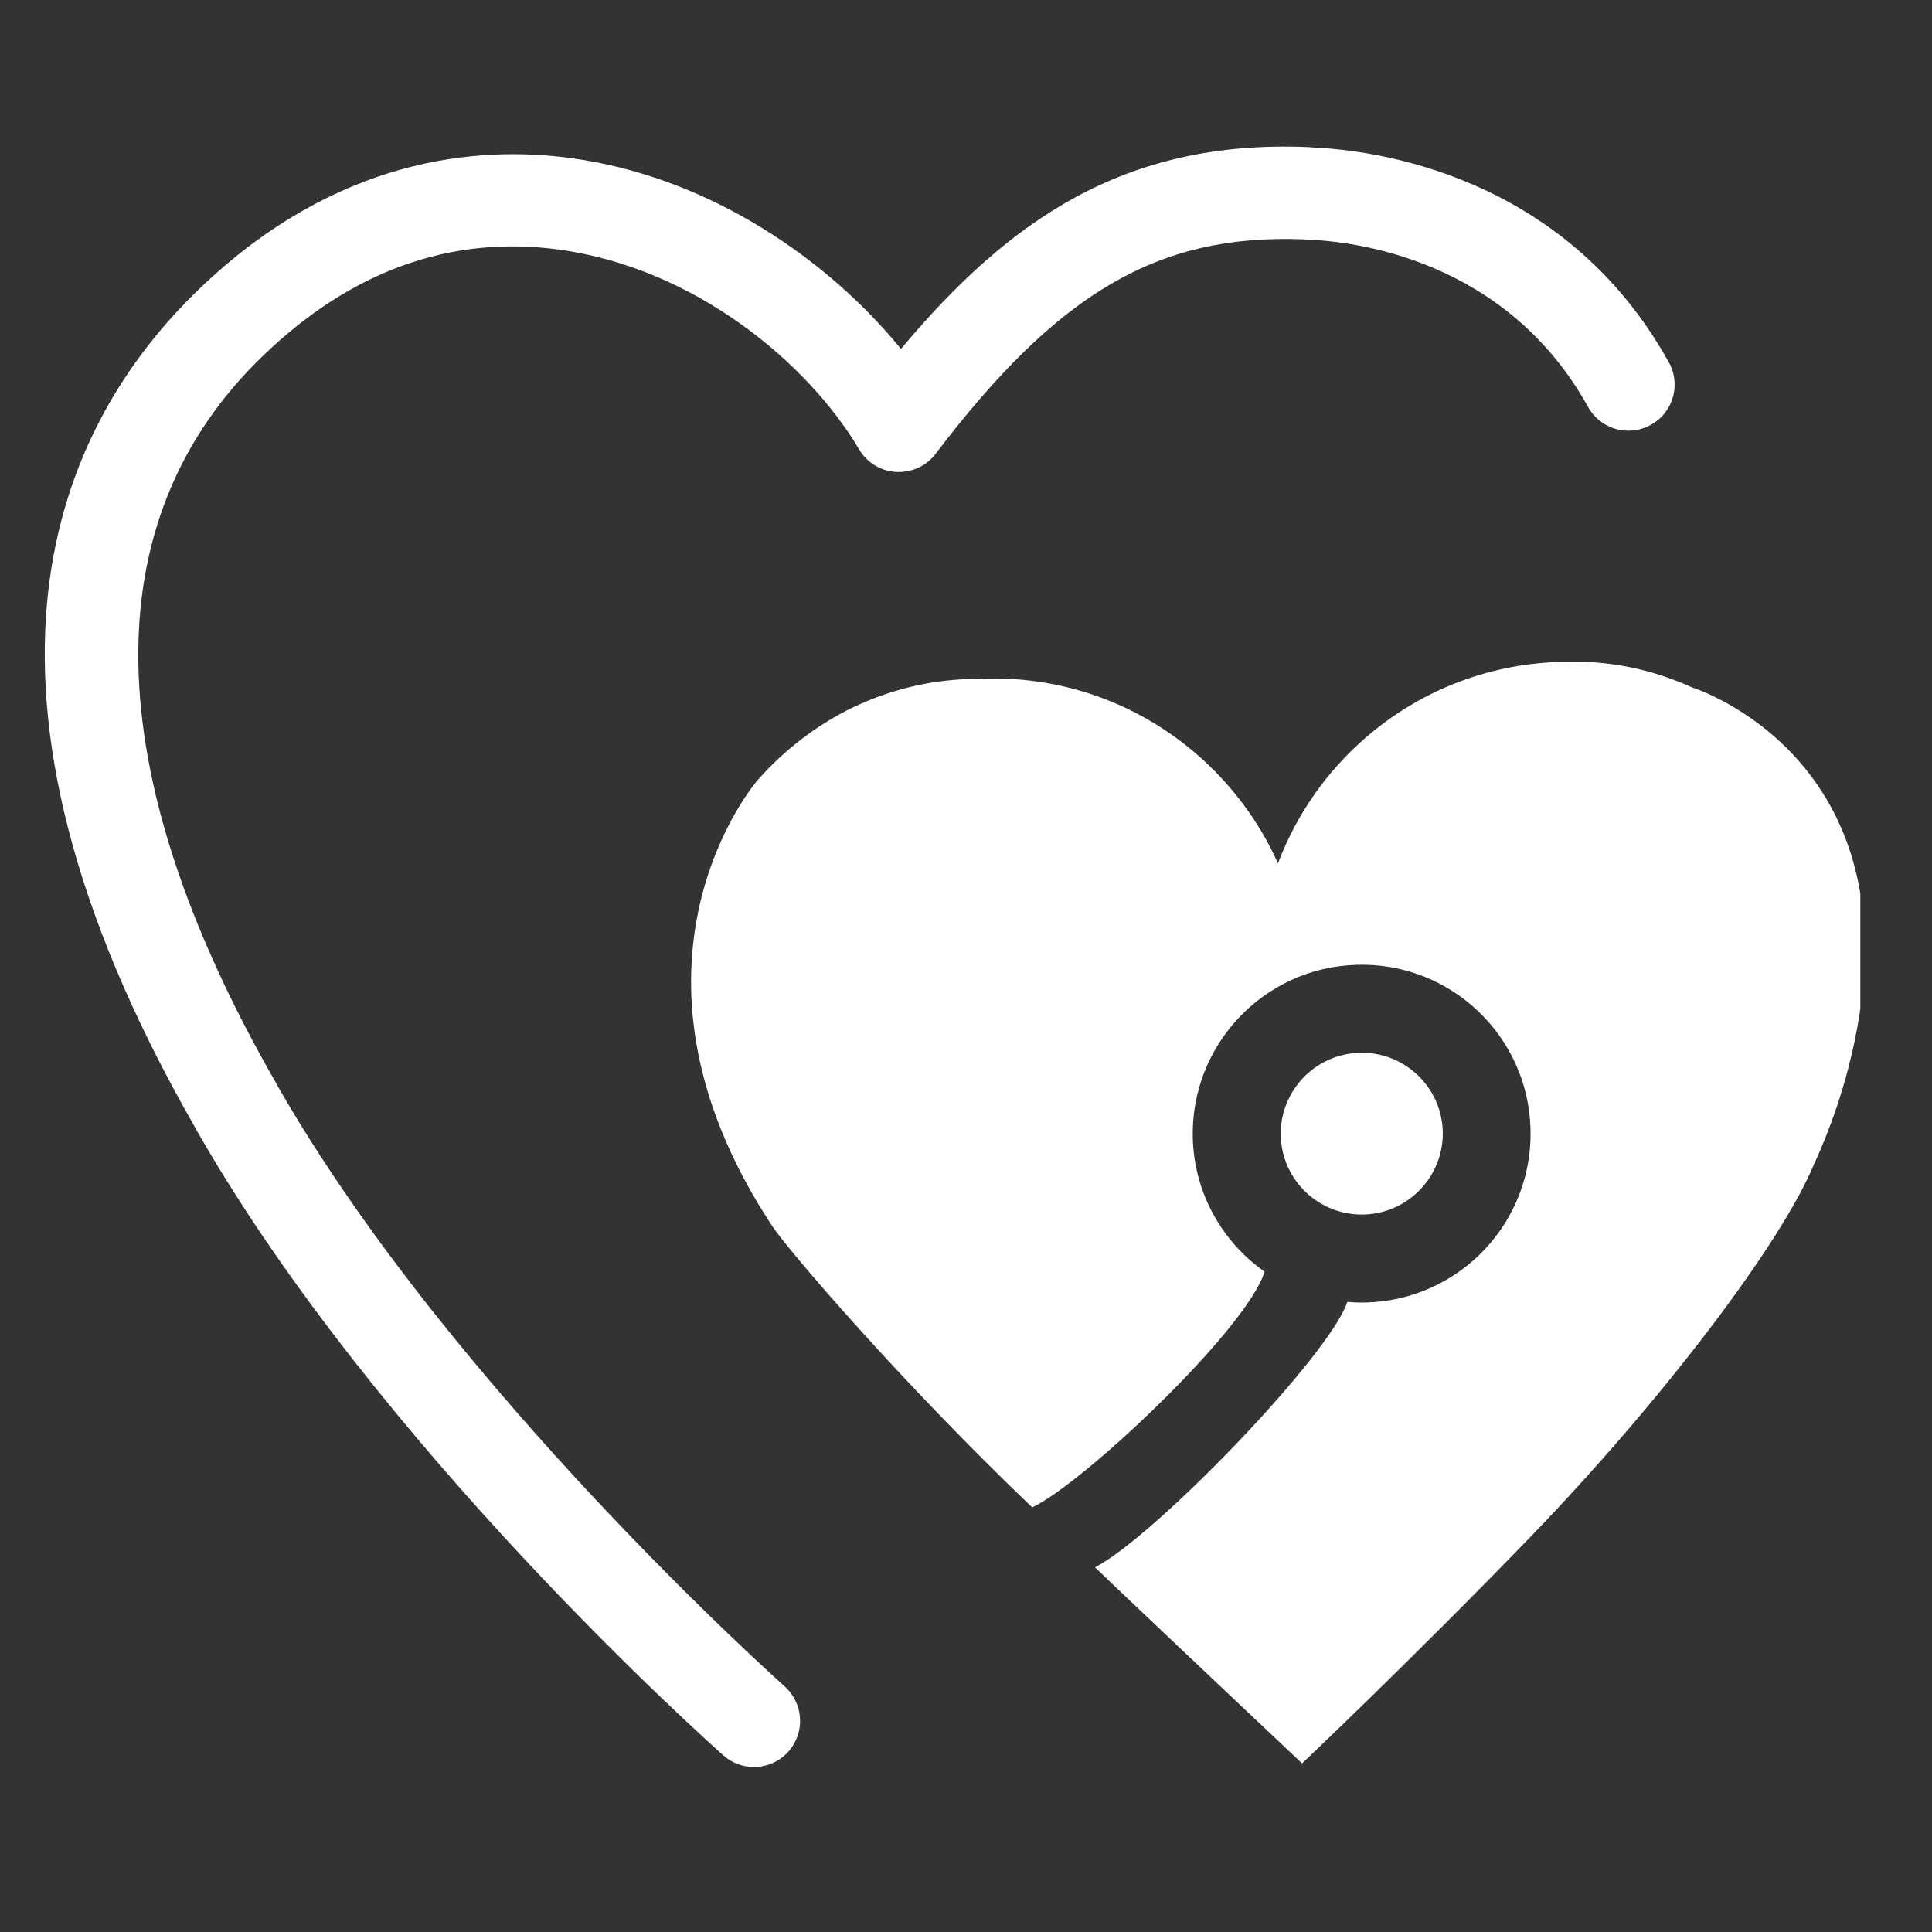
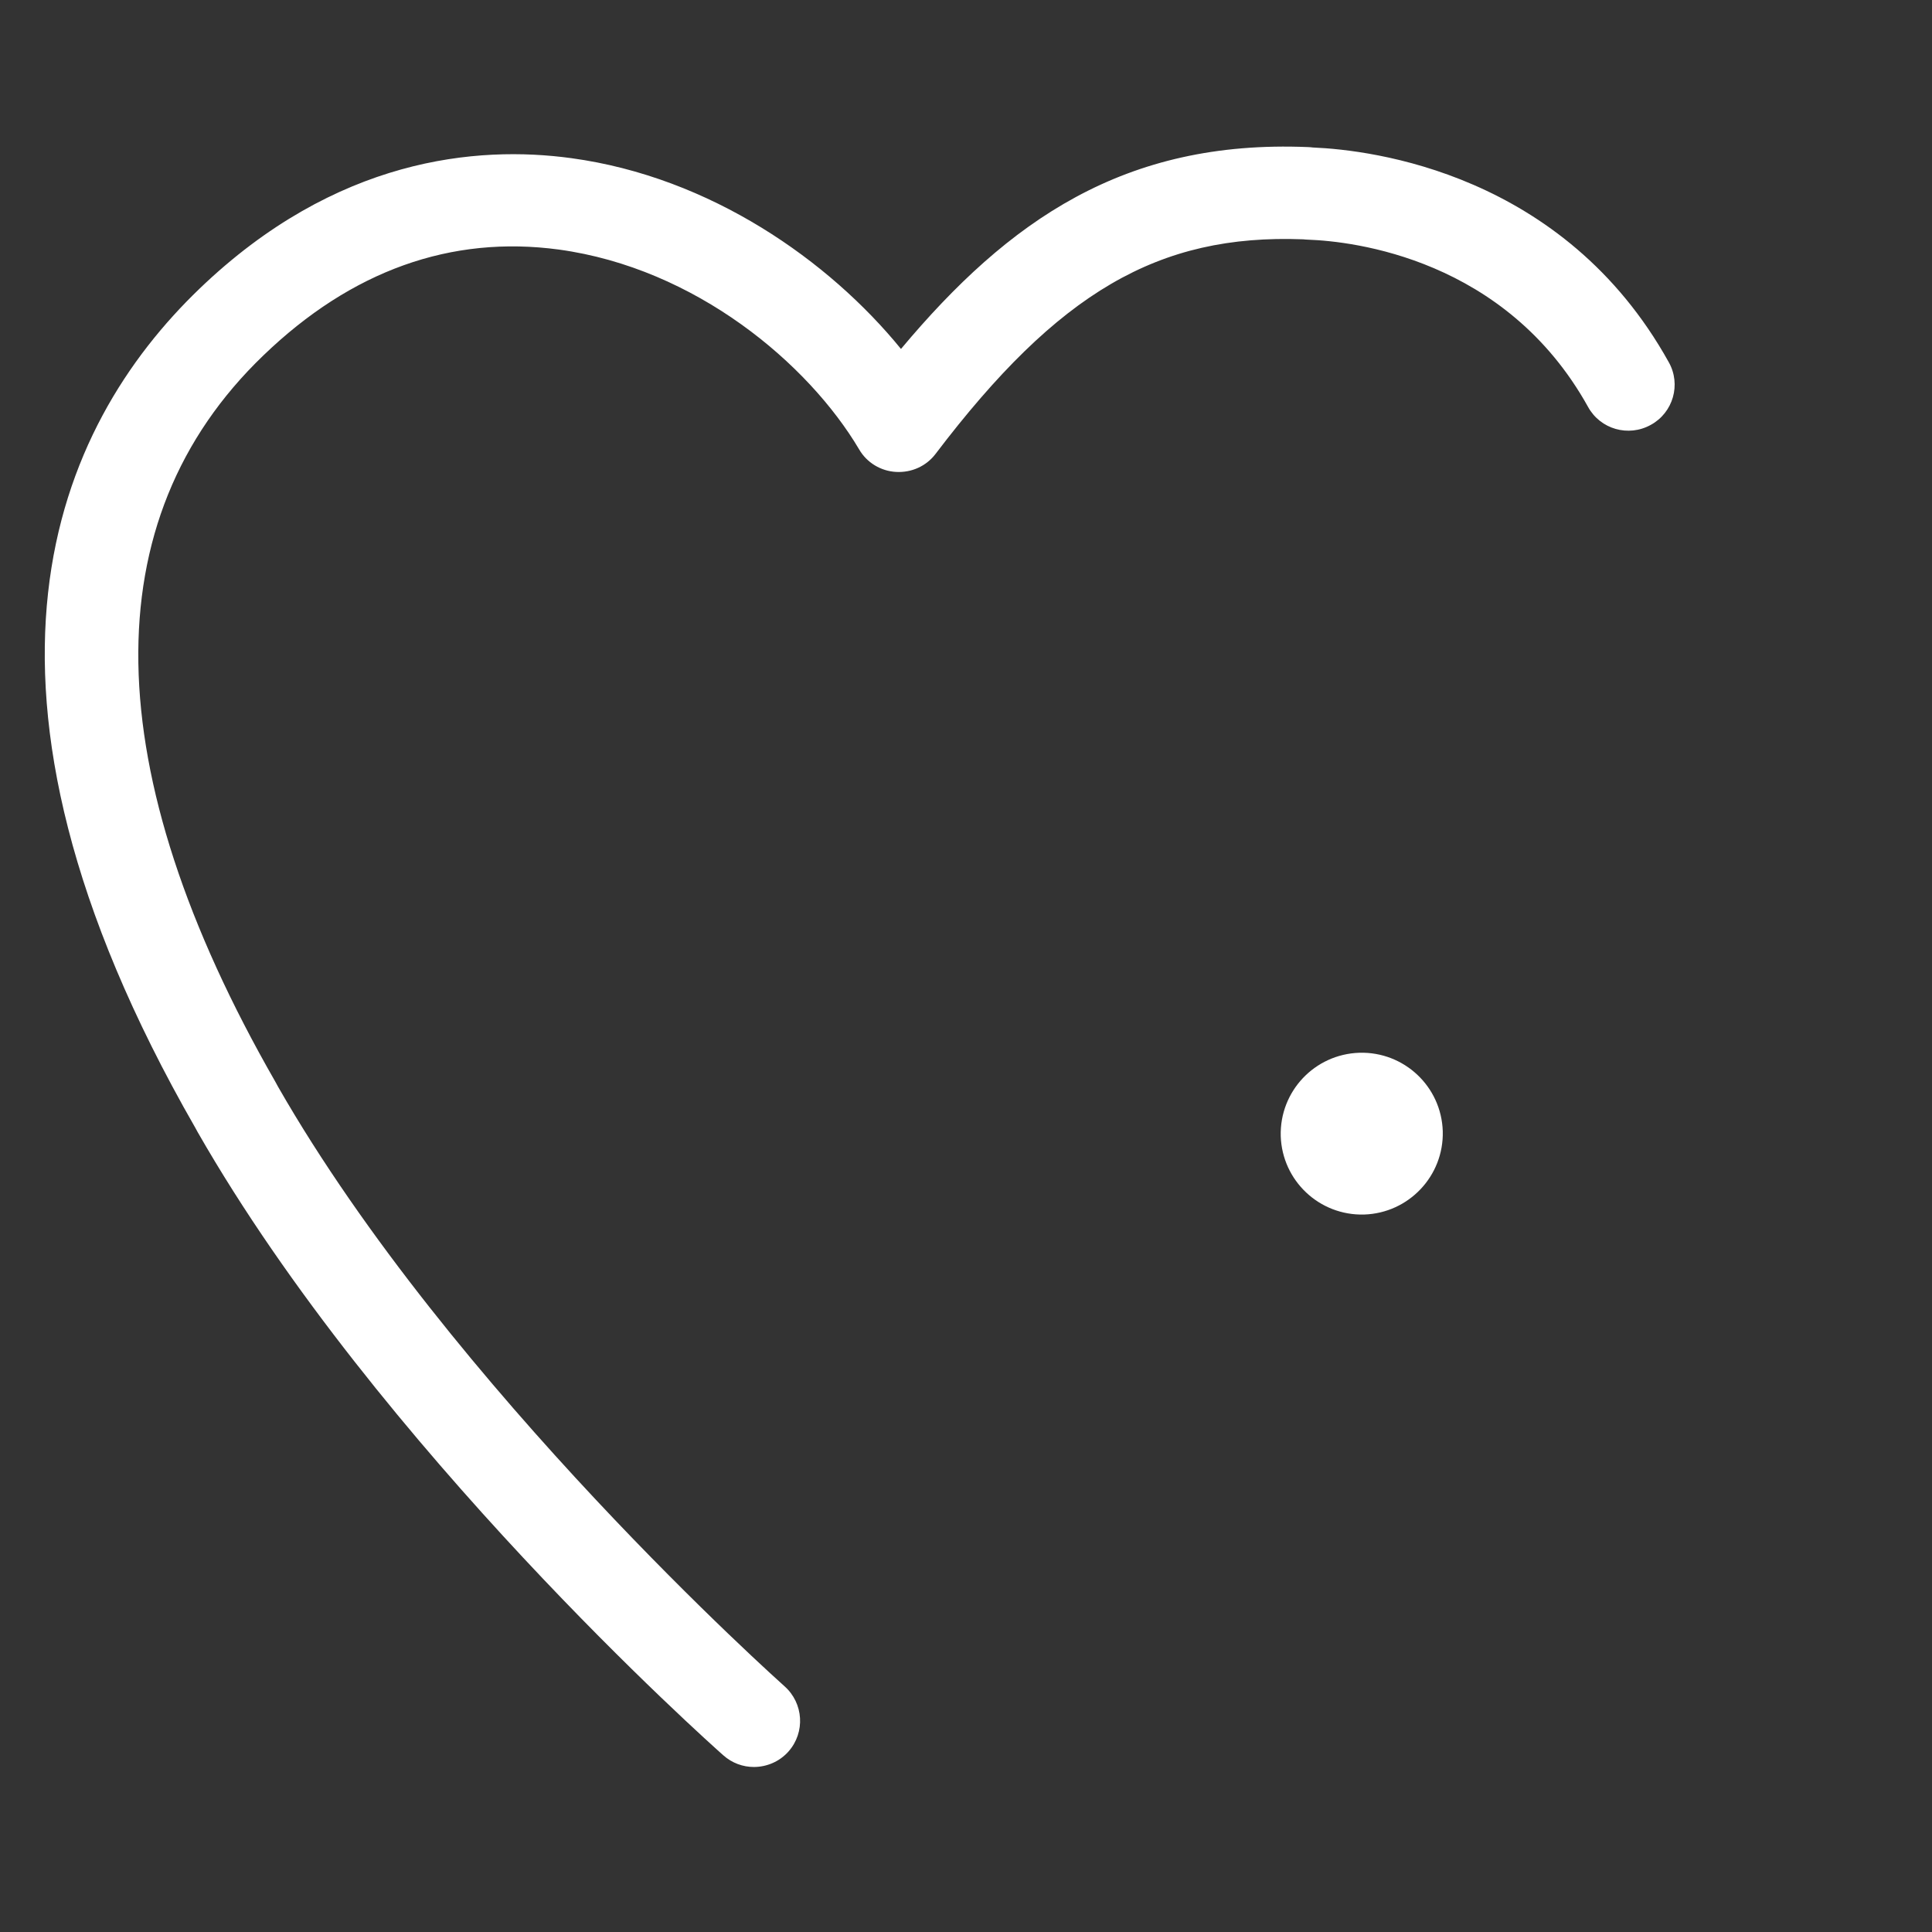
<svg xmlns="http://www.w3.org/2000/svg" width="50" zoomAndPan="magnify" viewBox="0 0 37.5 37.5" height="50" preserveAspectRatio="xMidYMid meet" version="1.0">
  <rect x="0" y="0" width="37.5" height="37.5" fill="#333333" stroke="none" />
  <defs>
    <clipPath id="3c38c33517">
      <path d="M 0.582 2.703 L 33 2.703 L 33 34.531 L 0.582 34.531 Z M 0.582 2.703 " clip-rule="nonzero" />
    </clipPath>
    <clipPath id="11c23c7b6f">
-       <path d="M 13 12 L 36.109 12 L 36.109 34.531 L 13 34.531 Z M 13 12 " clip-rule="nonzero" />
-     </clipPath>
+       </clipPath>
  </defs>
  <g clip-path="url(#3c38c33517)">
    <path fill="#ffffff" d="M 5.395 21.09 L 5.344 20.996 C 1.879 14.957 1.797 10.082 5.113 6.898 C 6.824 5.25 8.758 4.562 10.848 4.844 C 13.5 5.207 15.688 7.055 16.676 8.723 C 16.824 8.98 17.098 9.145 17.395 9.16 C 17.695 9.176 17.98 9.047 18.16 8.809 C 20.543 5.672 22.48 4.539 25.293 4.645 C 25.324 4.648 25.367 4.652 25.391 4.652 C 26.262 4.684 29.223 5.016 30.824 7.898 C 31.062 8.332 31.609 8.488 32.043 8.246 C 32.477 8.008 32.633 7.461 32.391 7.031 C 30.352 3.359 26.625 2.91 25.484 2.863 C 25.453 2.859 25.41 2.855 25.387 2.855 C 21.824 2.707 19.574 4.281 17.488 6.773 C 16.094 5.062 13.793 3.438 11.09 3.07 C 9.258 2.82 6.52 3.059 3.871 5.605 C 1.098 8.27 -1.164 13.258 3.789 21.887 L 3.84 21.98 C 7.352 28.113 13.77 33.832 14.039 34.07 C 14.211 34.223 14.422 34.297 14.633 34.297 C 14.879 34.297 15.129 34.195 15.305 33.996 C 15.633 33.625 15.598 33.059 15.227 32.73 C 15.164 32.672 8.758 26.965 5.395 21.09 Z M 5.395 21.09 " fill-opacity="1" fill-rule="nonzero" />
  </g>
  <g clip-path="url(#11c23c7b6f)">
    <path fill="#ffffff" d="M 32.836 13.34 C 32.781 13.316 32.73 13.289 32.676 13.27 C 32.609 13.242 32.539 13.215 32.473 13.191 C 31.82 12.945 31.117 12.824 30.387 12.844 C 30.367 12.844 30.348 12.848 30.328 12.848 C 30.312 12.848 30.293 12.848 30.277 12.848 C 28.824 12.891 27.508 13.445 26.496 14.328 C 25.746 14.98 25.16 15.816 24.805 16.758 C 24.461 15.988 23.961 15.305 23.348 14.746 C 22.234 13.73 20.742 13.125 19.113 13.172 C 19.062 13.172 19.016 13.18 18.969 13.184 C 18.914 13.184 18.863 13.18 18.809 13.18 C 18.074 13.203 17.379 13.367 16.738 13.648 C 16.676 13.676 16.609 13.707 16.547 13.734 C 15.852 14.074 15.227 14.551 14.703 15.145 C 14.703 15.145 11.621 18.691 14.988 23.797 C 15.309 24.277 17.48 26.816 20.035 29.258 C 21.004 28.809 24.18 25.828 24.547 24.684 C 23.73 24.109 23.184 23.172 23.152 22.098 C 23.102 20.289 24.527 18.777 26.336 18.727 C 28.145 18.672 29.656 20.098 29.707 21.906 C 29.762 23.719 28.336 25.227 26.527 25.281 C 26.398 25.285 26.273 25.281 26.152 25.27 C 25.805 26.312 22.422 29.816 21.254 30.422 C 21.375 30.535 21.492 30.648 21.609 30.762 C 23.621 32.672 25.273 34.227 25.273 34.227 C 25.273 34.227 27.395 32.223 29.727 29.809 C 32.23 27.215 34.562 24.164 35.211 22.594 C 35.211 22.594 35.605 21.781 35.875 20.734 C 37.426 14.758 32.836 13.34 32.836 13.34 Z M 32.836 13.34 " fill-opacity="1" fill-rule="nonzero" />
  </g>
  <path fill="#ffffff" d="M 28.004 21.957 C 27.977 21.09 27.254 20.41 26.387 20.434 C 25.516 20.461 24.836 21.184 24.859 22.051 C 24.887 22.918 25.609 23.598 26.477 23.574 C 27.344 23.547 28.027 22.824 28.004 21.957 Z M 28.004 21.957 " fill-opacity="1" fill-rule="nonzero" />
</svg>